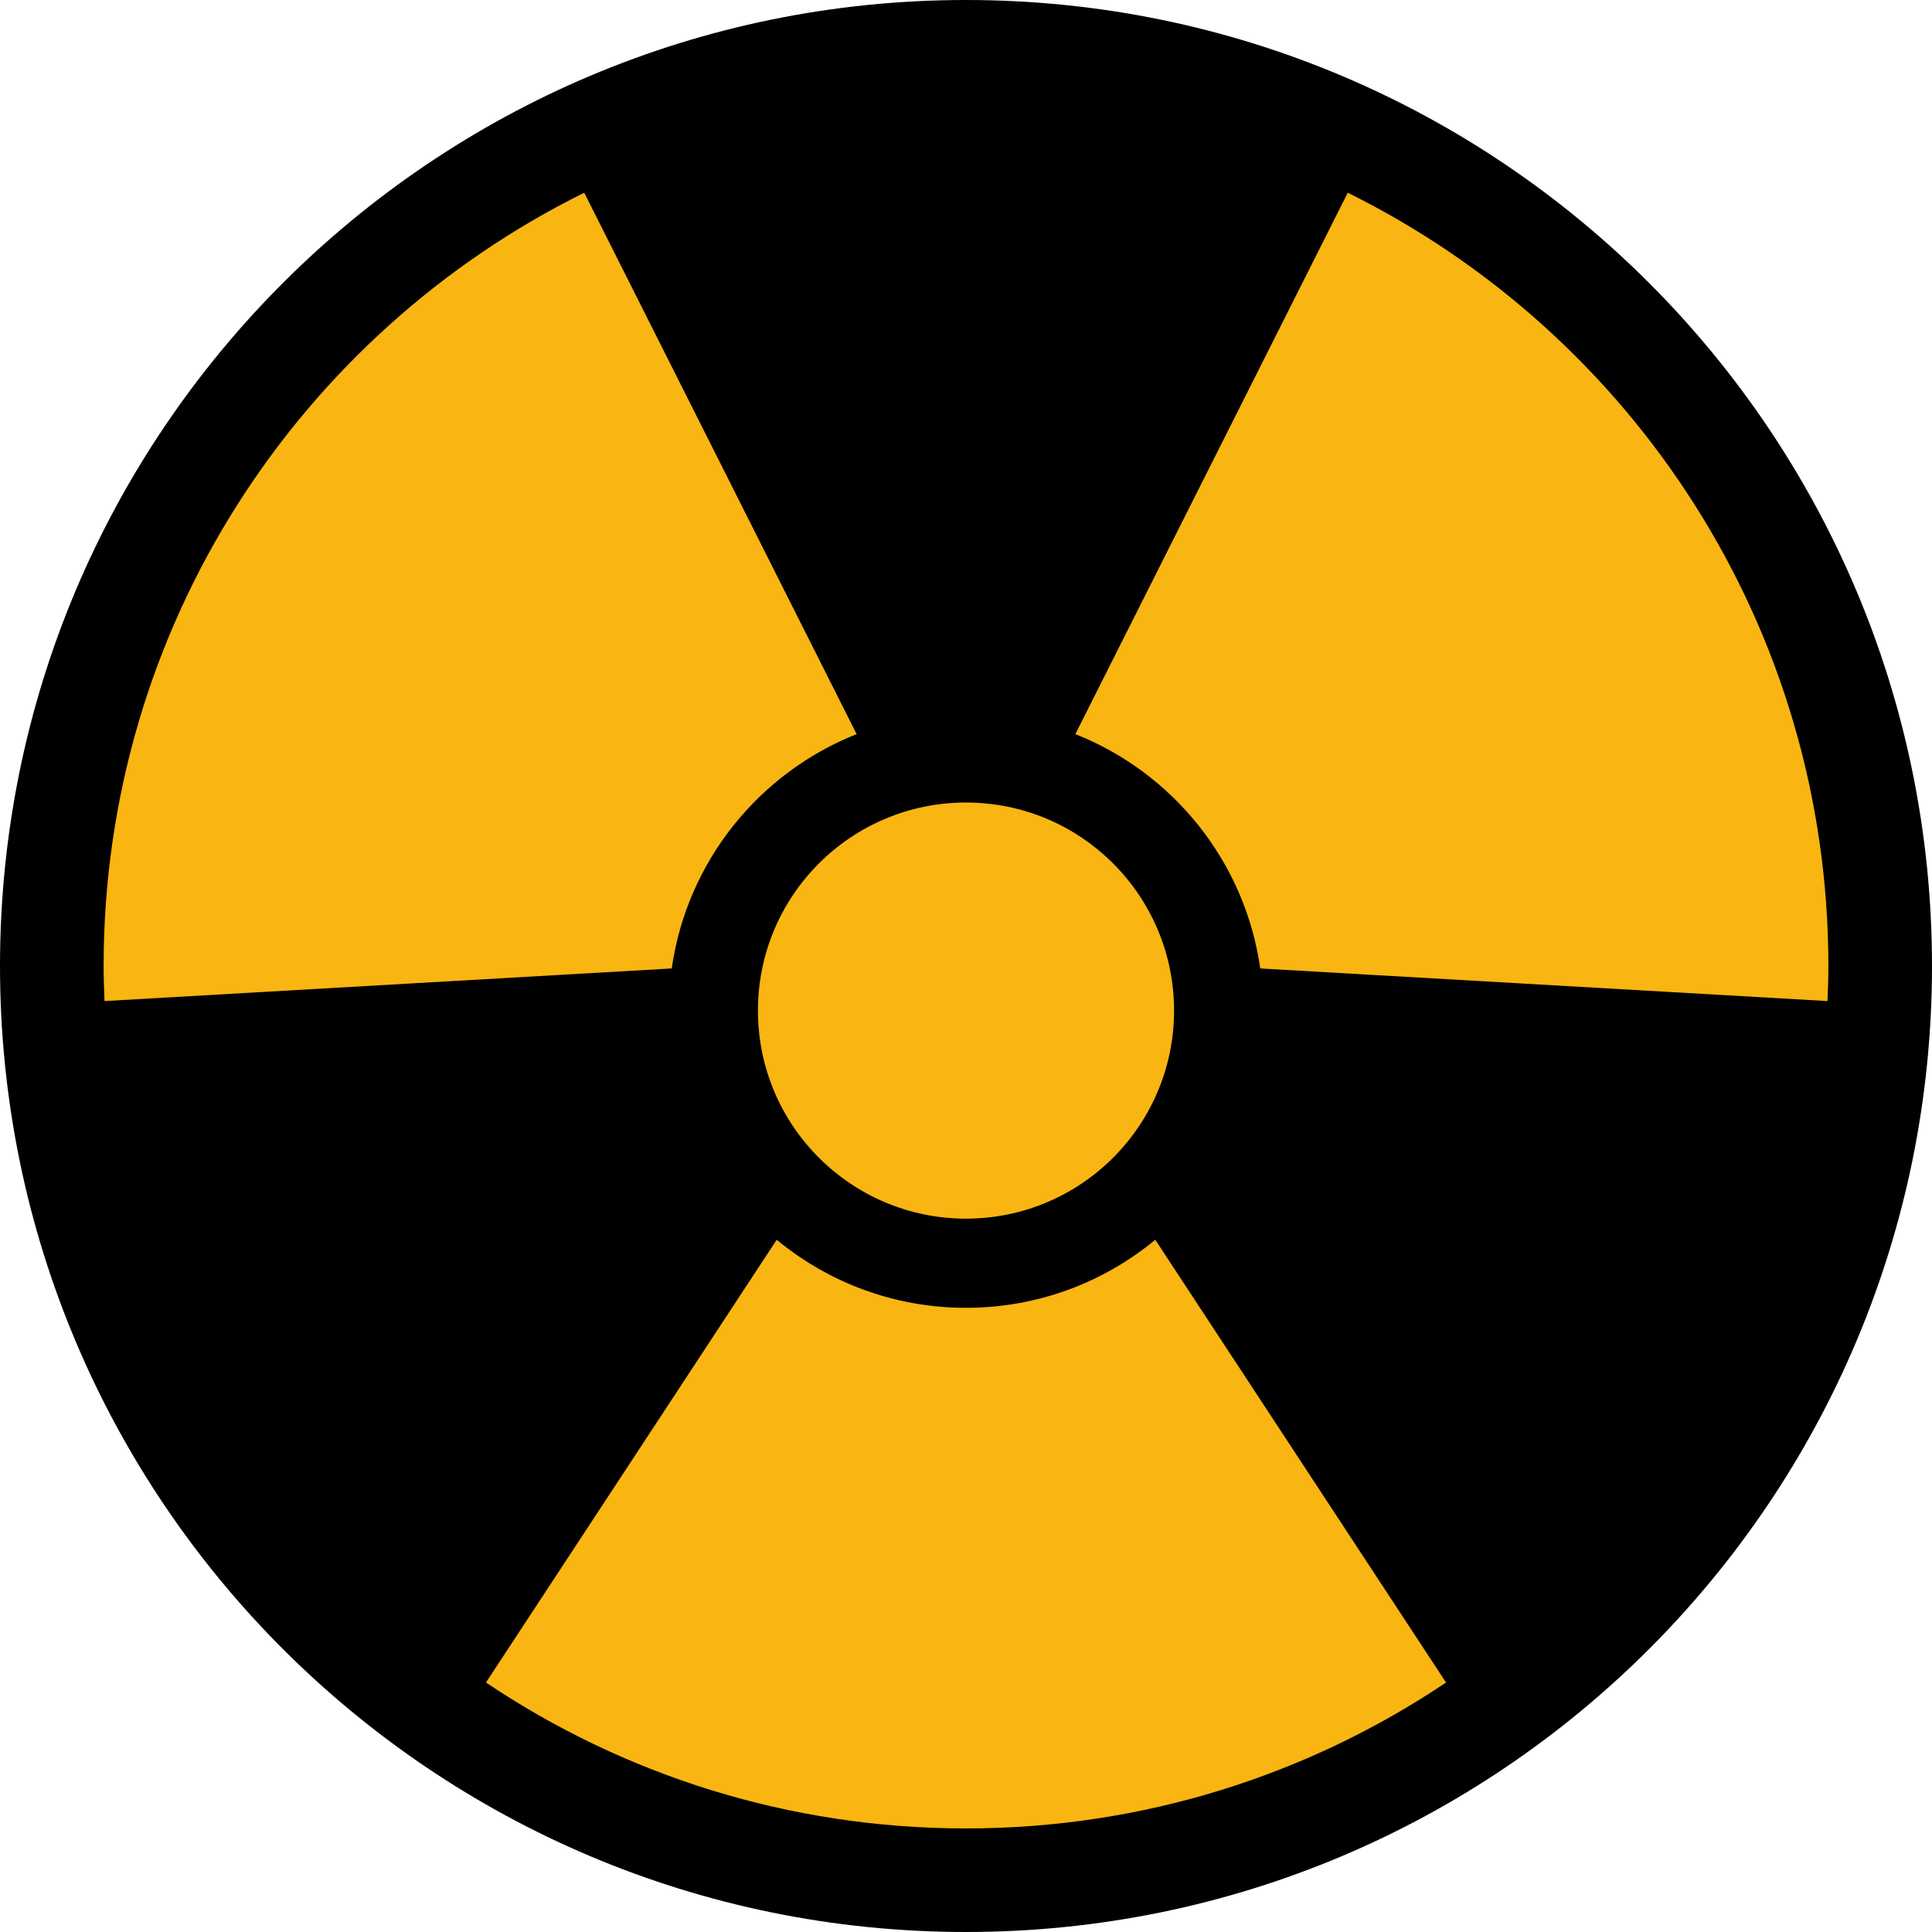
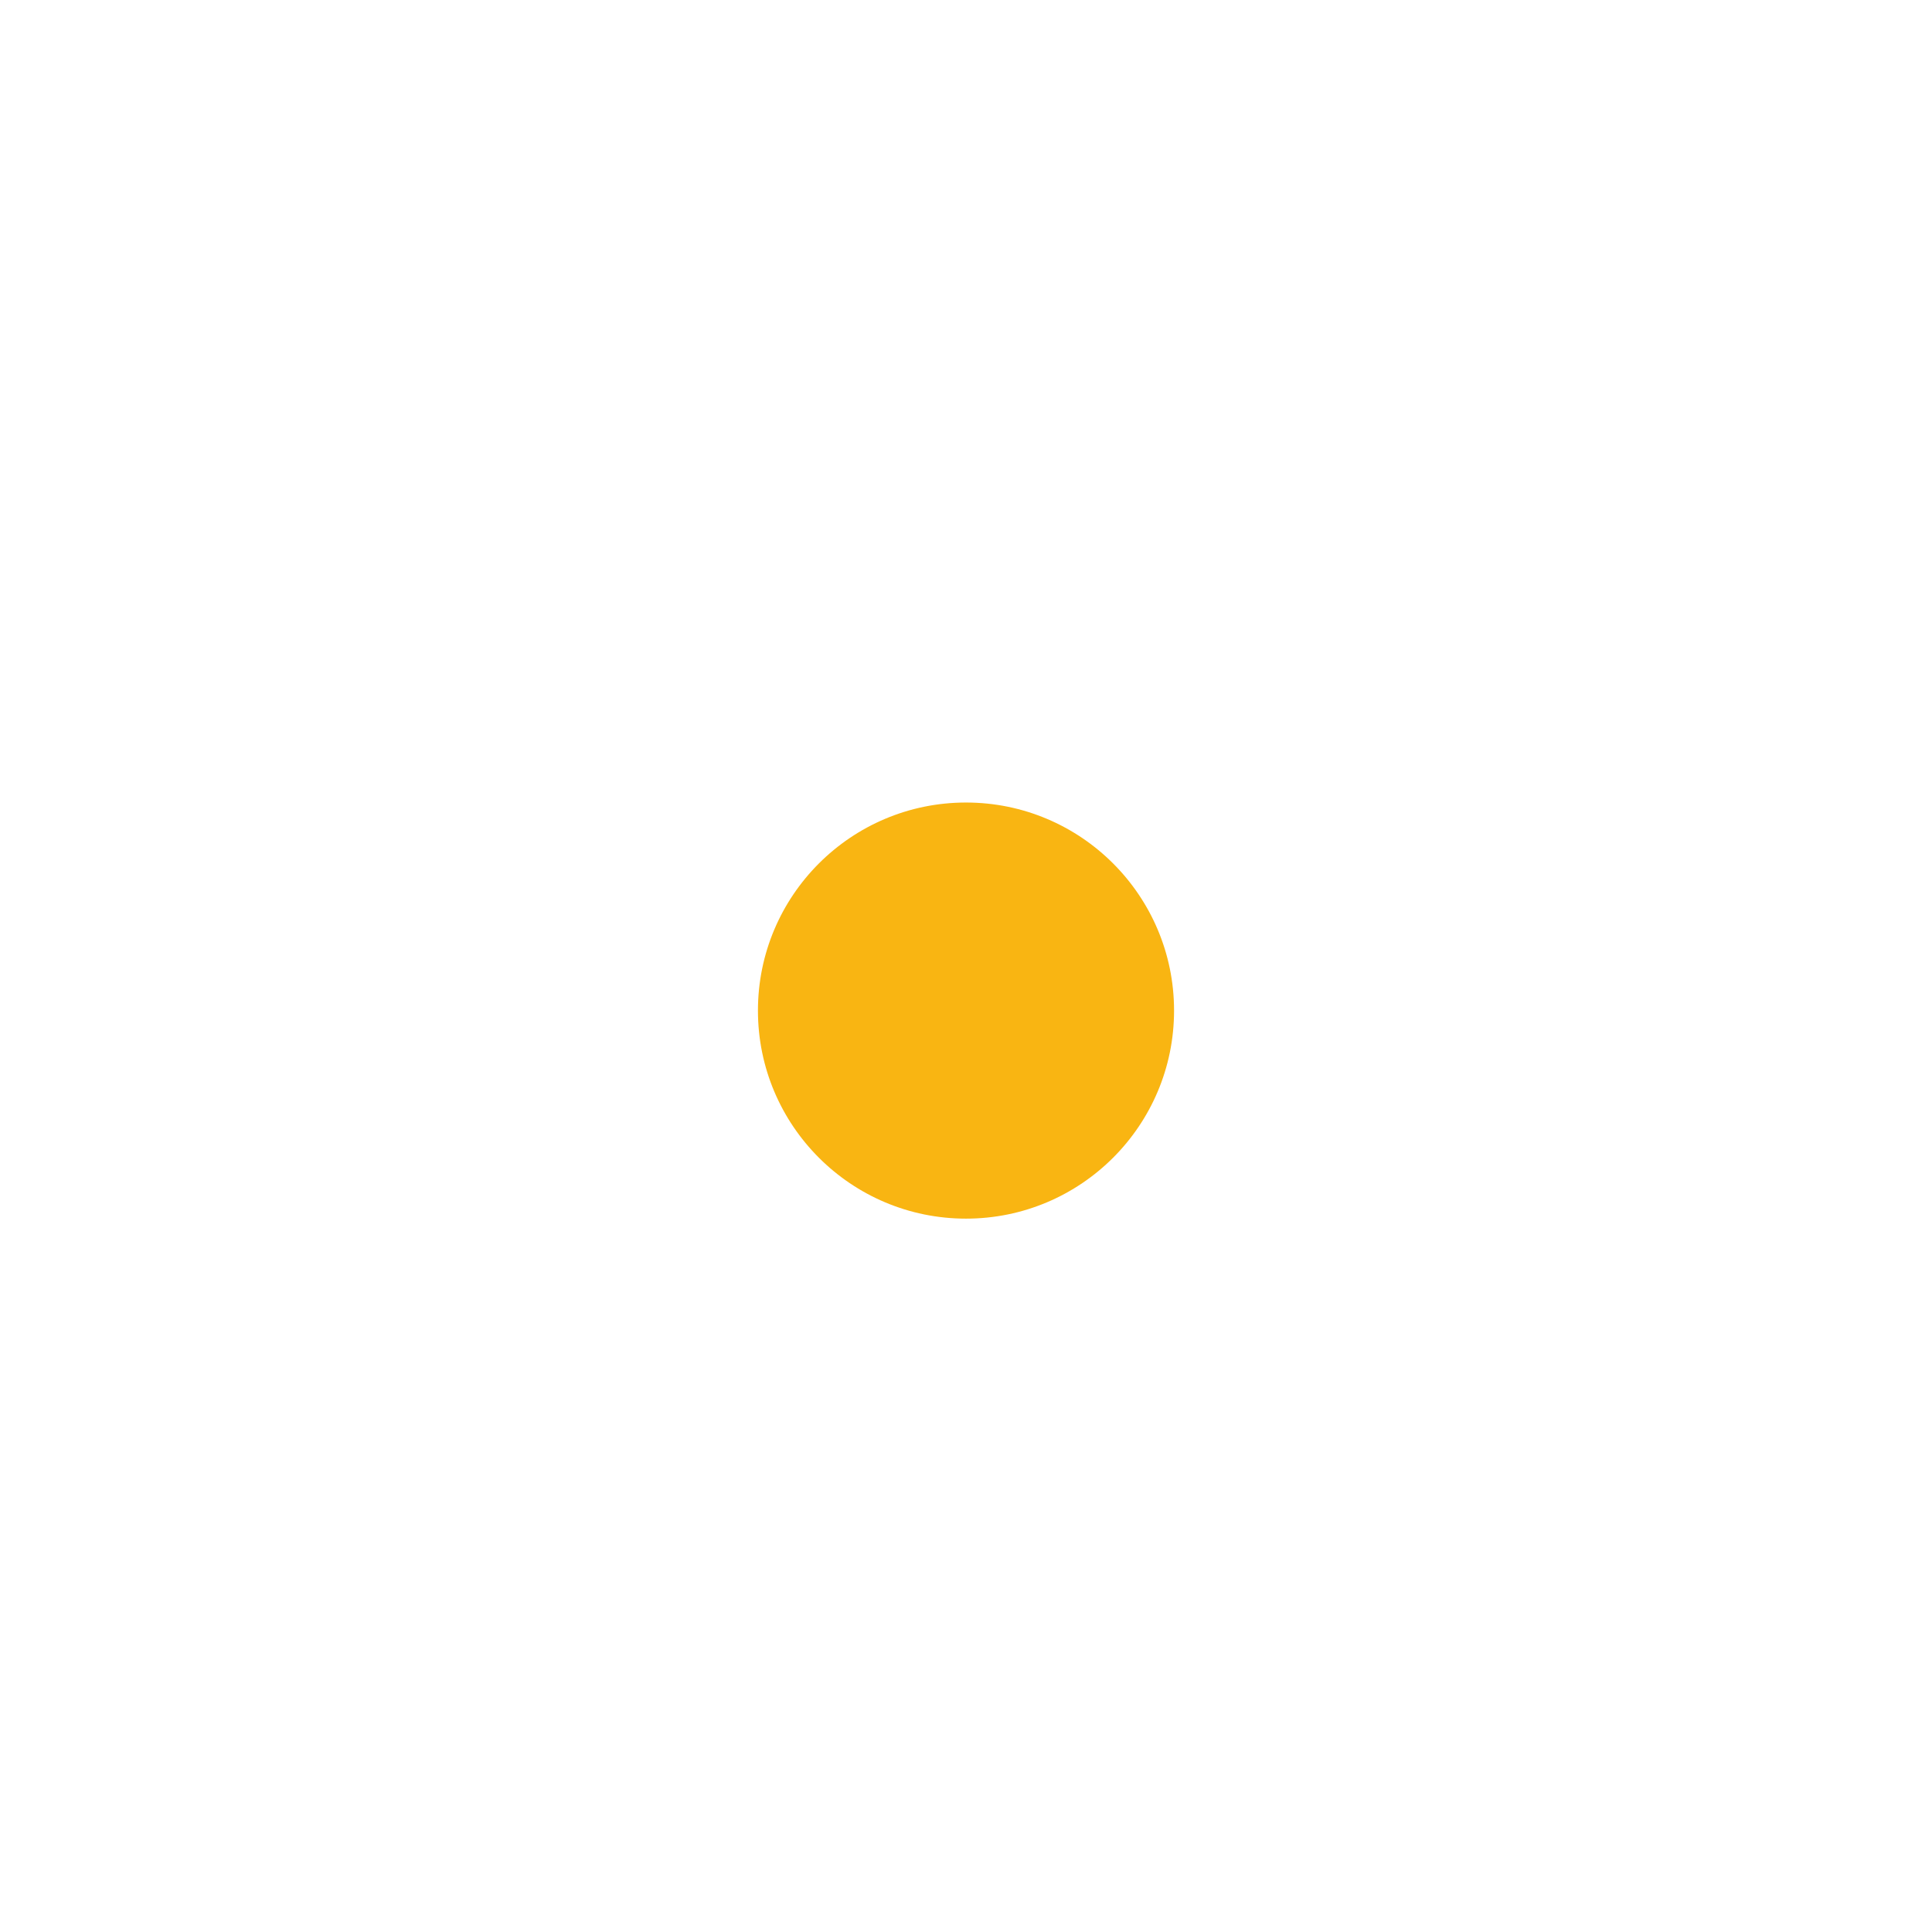
<svg xmlns="http://www.w3.org/2000/svg" fill="#f9b512" height="800" preserveAspectRatio="xMidYMid meet" version="1" viewBox="0.0 0.0 800.0 800.0" width="800" zoomAndPan="magnify">
  <g>
    <g id="change1_1">
-       <path d="M 800 400 C 800 620.914 620.914 800 400 800 C 179.086 800 0 620.914 0 400 C 0 179.086 179.086 0 400 0 C 620.914 0 800 179.086 800 400" fill="#000000" />
-     </g>
+       </g>
    <g id="change2_1">
      <path d="M 486.152 418.461 C 486.152 466.043 447.582 504.613 400 504.613 C 352.418 504.613 313.848 466.043 313.848 418.461 C 313.848 370.879 352.418 332.309 400 332.309 C 447.582 332.309 486.152 370.879 486.152 418.461" />
    </g>
    <g id="change2_2">
-       <path d="M 478.379 513.359 C 457.09 530.961 429.781 541.539 400 541.539 C 370.219 541.539 342.91 530.961 321.621 513.359 L 201.23 696.695 C 258.051 734.84 326.422 757.113 400 757.113 C 473.582 757.113 541.949 734.84 598.77 696.695 L 478.379 513.359" />
-     </g>
+       </g>
    <g id="change2_3">
-       <path d="M 354.711 303.988 L 241.922 79.809 C 124.02 138.129 42.906 259.574 42.906 400.02 C 42.906 404.883 43.082 409.707 43.273 414.523 L 278.16 401.012 C 284.449 356.691 314.344 319.973 354.711 303.988" />
-     </g>
+       </g>
    <g id="change2_4">
-       <path d="M 558.078 79.809 L 445.289 303.988 C 485.656 319.973 515.551 356.691 521.84 401.012 L 756.727 414.523 C 756.922 409.707 757.094 404.883 757.094 400.02 C 757.094 259.574 675.98 138.129 558.078 79.809" />
-     </g>
+       </g>
  </g>
</svg>